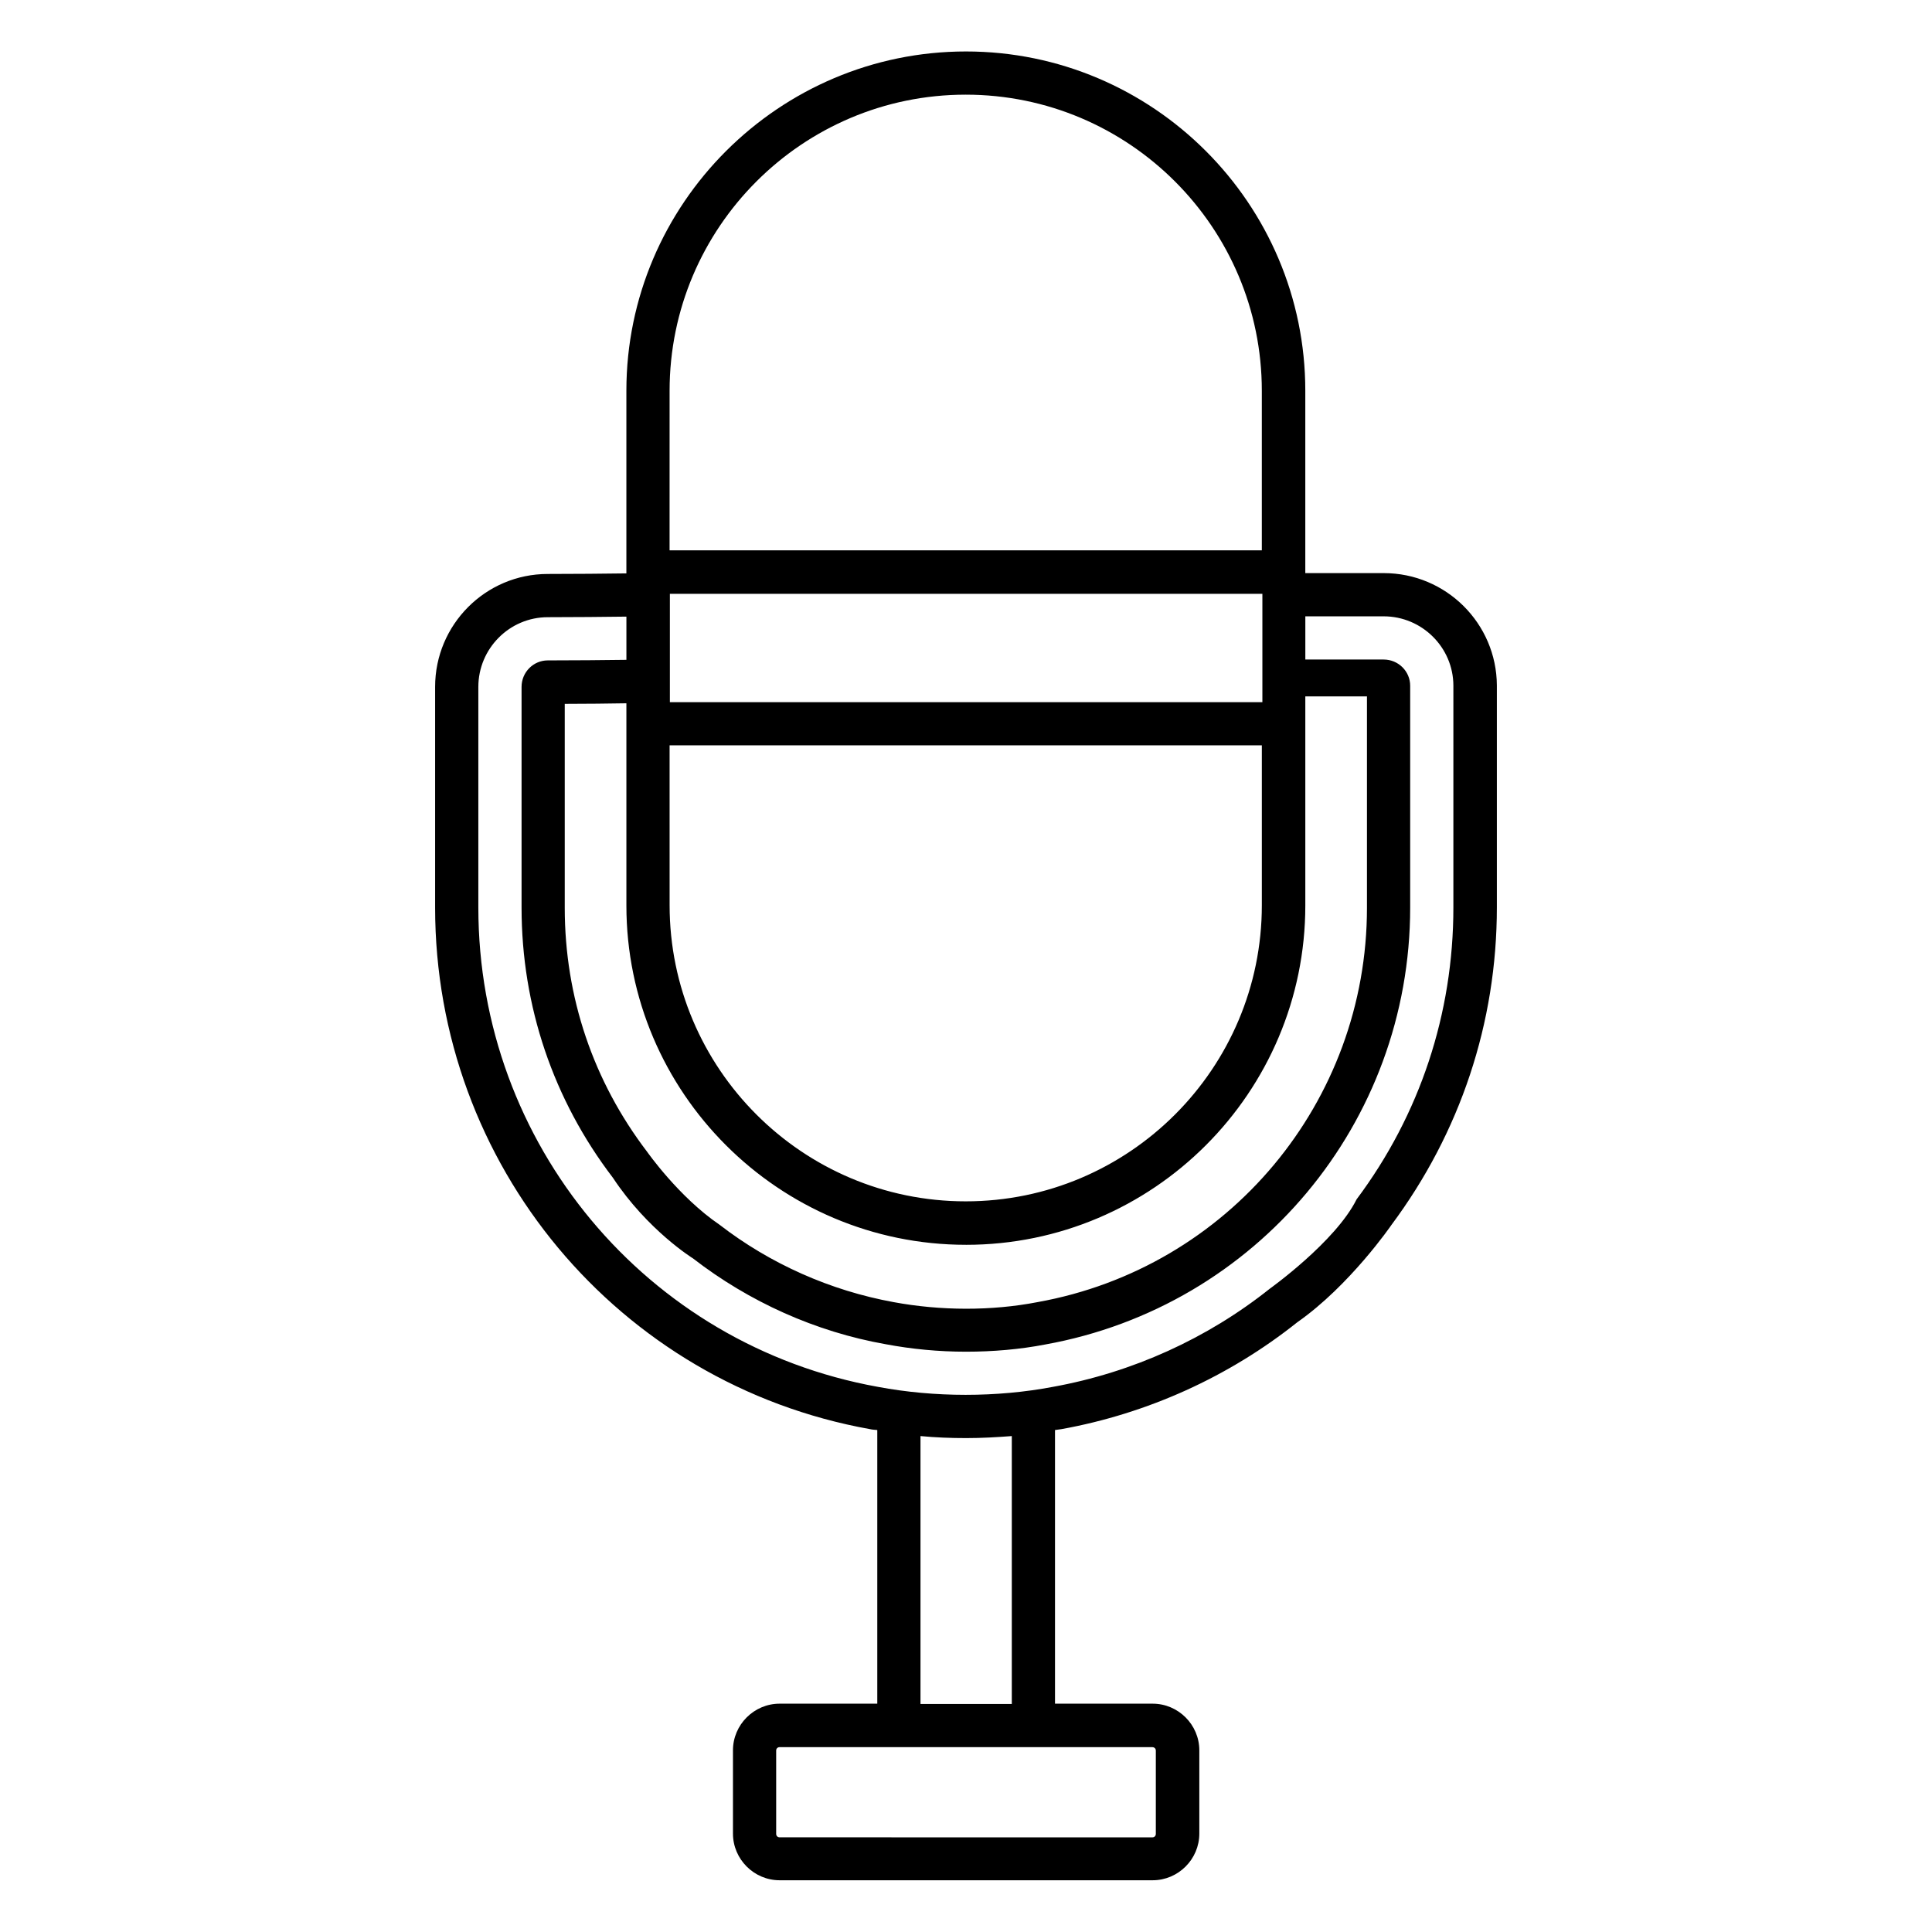
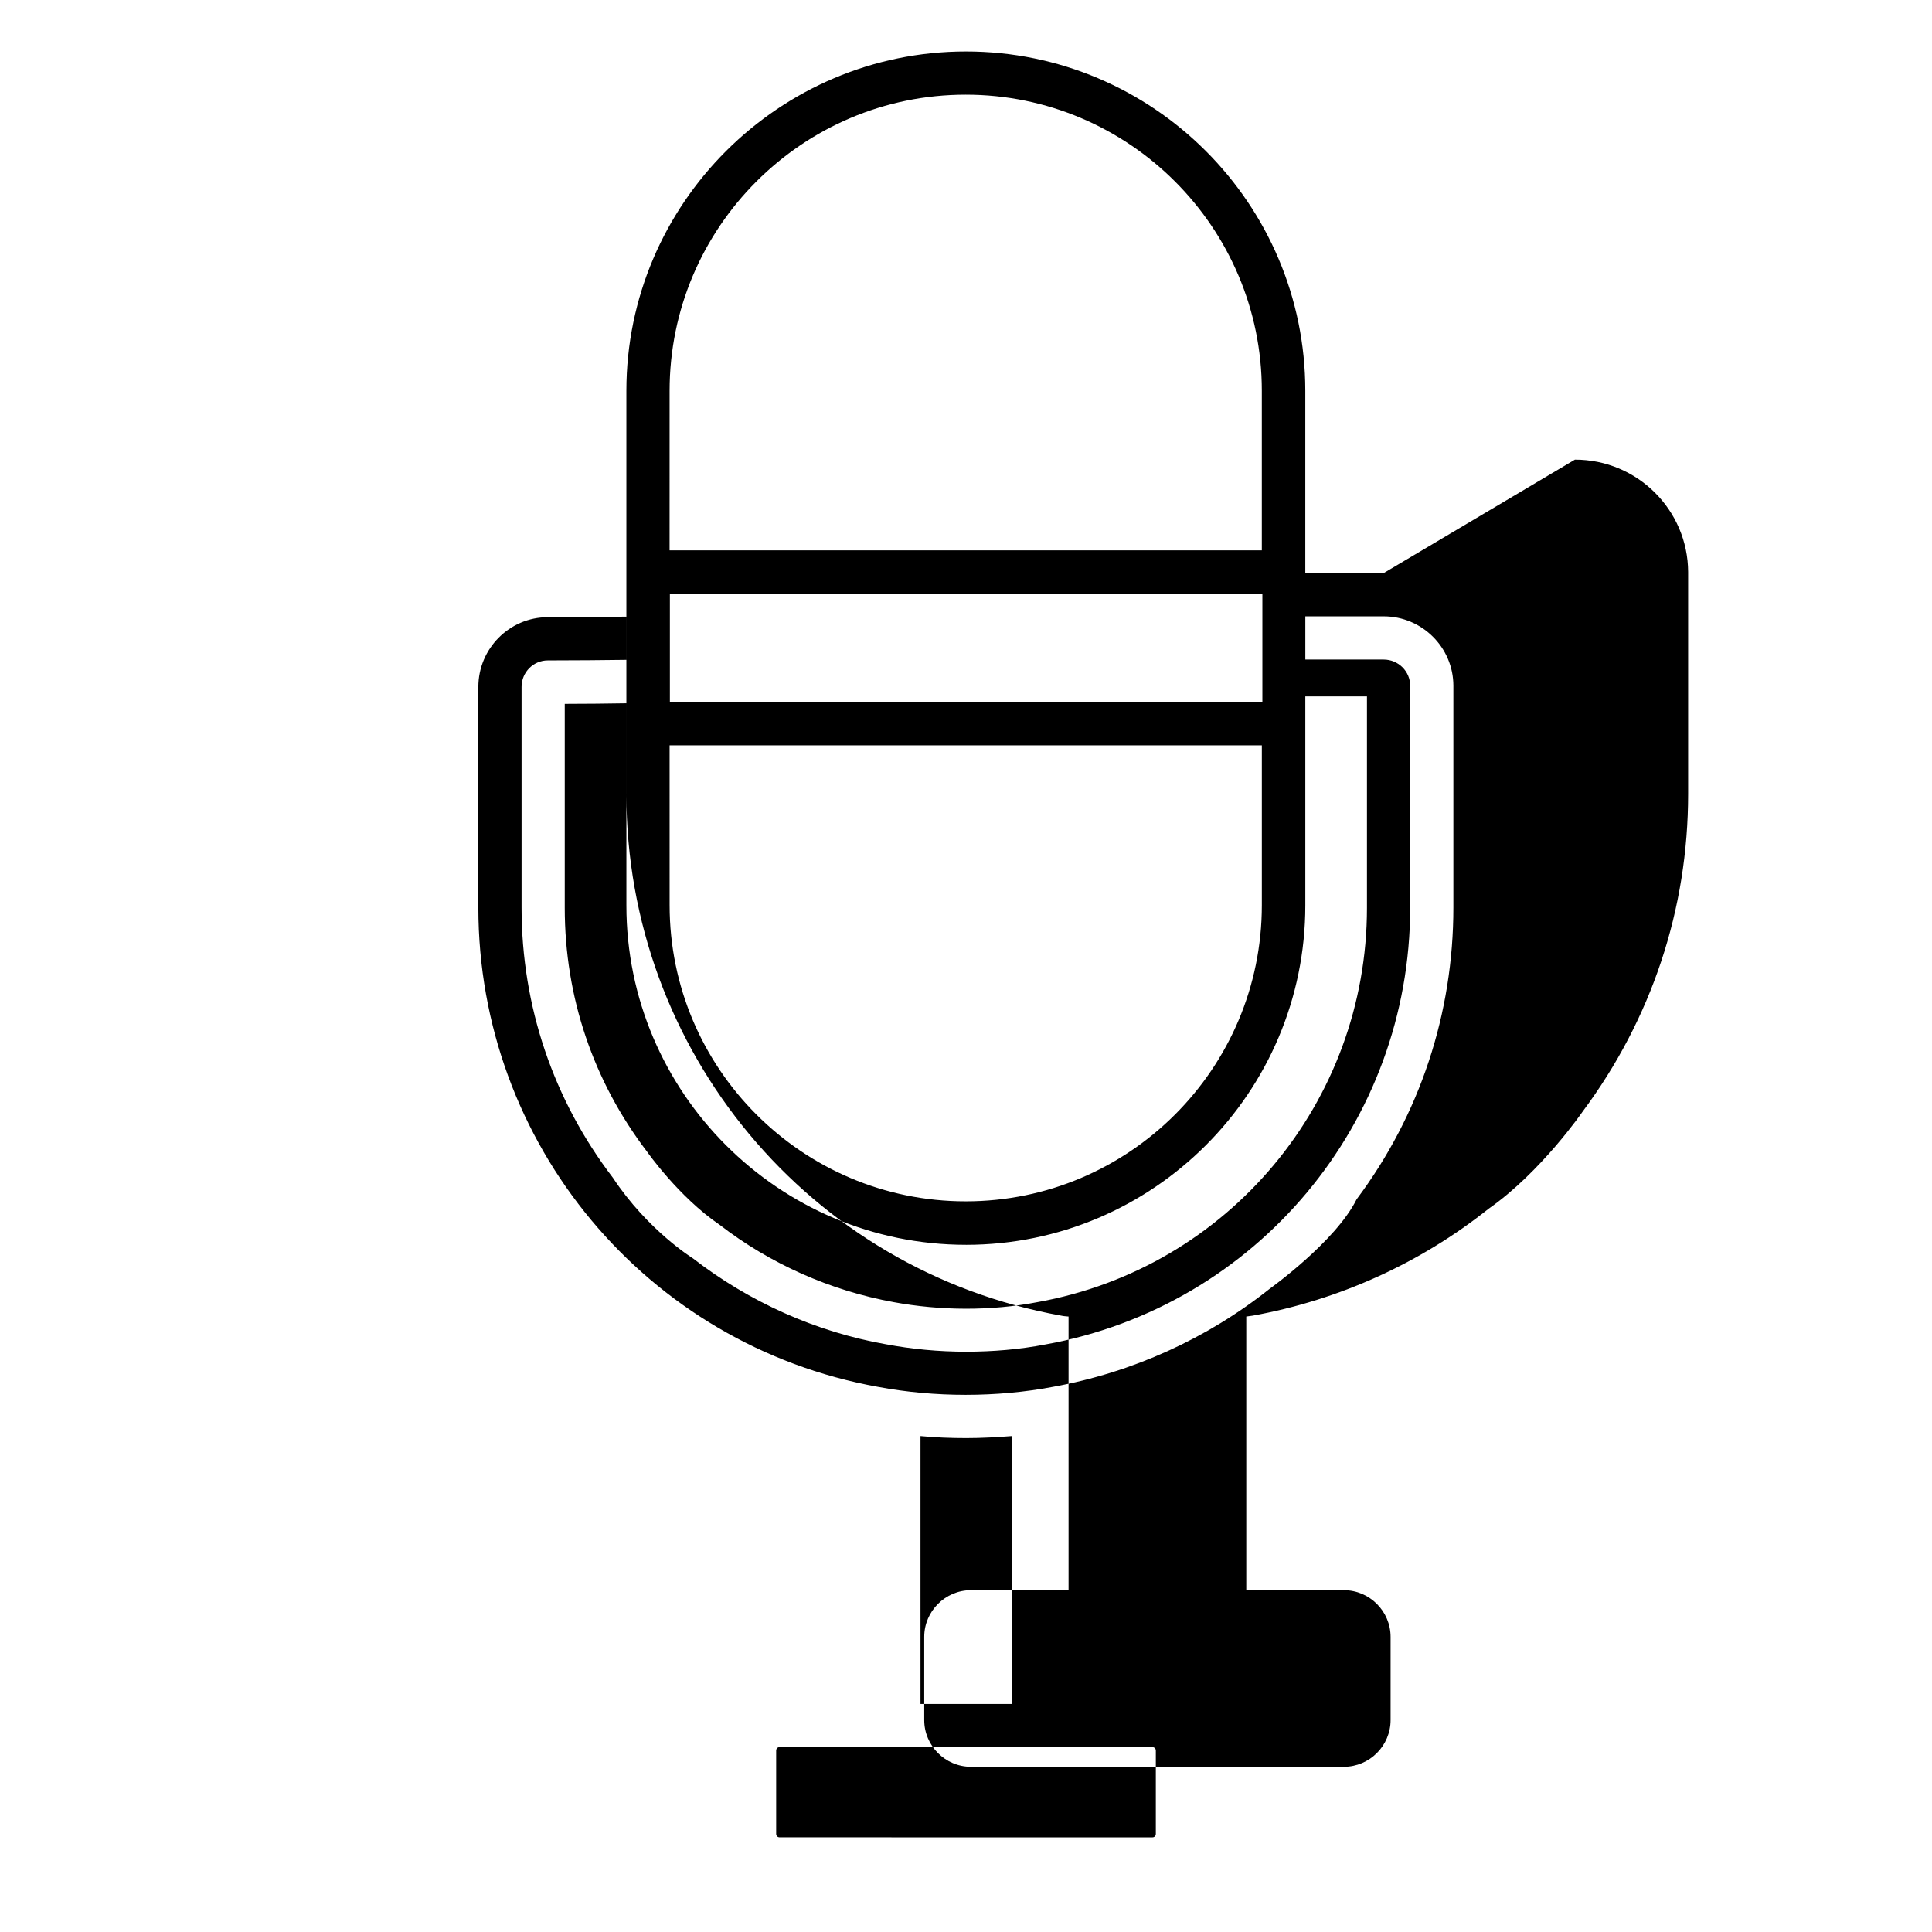
<svg xmlns="http://www.w3.org/2000/svg" fill="#000000" width="800px" height="800px" version="1.1" viewBox="144 144 512 512">
-   <path d="m510.68 295.88h-20.762v-0.23-0.152-47.938c0-49.617-40.383-89.922-89.922-89.922-49.543 0-90 40.379-90 89.922v48.395c-5.727 0.078-13.895 0.152-20.84 0.152-16.488 0-29.848 13.434-29.848 29.922v58.473c0 68.09 48.473 126.26 115.27 138.24 0.609 0.152 1.223 0.152 1.91 0.23v72.52h-25.879c-6.793 0-12.367 5.574-12.367 12.367v22.062c0 6.793 5.574 12.367 12.367 12.367h98.855c6.793 0 12.367-5.574 12.367-12.367v-22.062c0-6.793-5.574-12.367-12.367-12.367h-25.879v-72.52c0.535-0.078 1.145-0.152 1.68-0.23 22.824-4.121 44.426-13.895 62.52-28.32 13.969-9.77 24.961-25.801 24.961-25.801 18.242-24.504 27.938-53.586 27.938-84.195v-58.777c-0.078-16.41-13.434-29.77-30-29.77zm-189.23-48.32c0-43.281 35.191-78.473 78.473-78.473s78.473 35.191 78.473 78.473v42.289h-156.95zm53.434 82.516h-53.359v-28.703h157.02v28.703zm-53.434 11.453h156.95v42.367c0 43.281-35.191 78.473-78.473 78.473s-78.473-35.191-78.473-78.473zm78.551 132.36c49.617 0 89.922-40.383 89.922-89.922v-47.938-0.152-7.328h16.336v56.031c0 51.449-36.719 95.418-87.328 104.5-12.215 2.367-25.727 2.289-38.09 0-16.793-3.055-32.746-10.152-46.184-20.535-10.762-7.328-19.16-19.312-19.16-19.312-14.273-18.703-21.832-40.992-21.832-64.656v-54.047c5.727 0 11.754-0.078 16.336-0.152v53.586c0 49.539 40.383 89.922 90 89.922zm49.387 133.13c0.535 0 0.918 0.383 0.918 0.918v22.062c0 0.535-0.383 0.918-0.918 0.918l-98.777-0.008c-0.535 0-0.918-0.383-0.918-0.918v-22.062c0-0.535 0.383-0.918 0.918-0.918zm-37.328-11.453h-24.121v-70.992c3.969 0.383 8.016 0.535 12.137 0.535 4.047 0 8.09-0.23 12.062-0.535v70.992zm117.1-211.06c0 28.09-8.855 54.883-25.648 77.328-5.574 11.223-22.977 23.664-22.977 23.664-16.566 13.207-36.41 22.215-57.48 26.031-14.887 2.824-31.375 2.824-46.41 0-61.375-11.07-105.88-64.426-105.88-127.02v-58.473c0-10.152 8.246-18.473 18.398-18.473 6.871 0 15.039-0.078 20.84-0.152v11.449c-5.801 0.078-13.969 0.152-20.84 0.152-3.816 0-6.945 3.129-6.945 7.023v58.473c0 26.105 8.398 50.914 24.199 71.602 9.238 13.969 21.223 21.375 21.223 21.375 14.887 11.527 32.52 19.465 51.066 22.746 6.871 1.297 14.047 1.984 21.297 1.984 7.098 0 14.273-0.609 20.992-1.91 56.031-10.078 96.715-58.777 96.715-115.8v-58.777c0-3.816-3.129-6.945-7.023-6.945h-20.762v-11.449h20.762c10.152 0 18.473 8.246 18.473 18.398z" />
+   <path d="m510.68 295.88h-20.762v-0.23-0.152-47.938c0-49.617-40.383-89.922-89.922-89.922-49.543 0-90 40.379-90 89.922v48.395v58.473c0 68.09 48.473 126.26 115.27 138.24 0.609 0.152 1.223 0.152 1.91 0.23v72.52h-25.879c-6.793 0-12.367 5.574-12.367 12.367v22.062c0 6.793 5.574 12.367 12.367 12.367h98.855c6.793 0 12.367-5.574 12.367-12.367v-22.062c0-6.793-5.574-12.367-12.367-12.367h-25.879v-72.52c0.535-0.078 1.145-0.152 1.68-0.23 22.824-4.121 44.426-13.895 62.52-28.32 13.969-9.77 24.961-25.801 24.961-25.801 18.242-24.504 27.938-53.586 27.938-84.195v-58.777c-0.078-16.41-13.434-29.77-30-29.77zm-189.23-48.32c0-43.281 35.191-78.473 78.473-78.473s78.473 35.191 78.473 78.473v42.289h-156.95zm53.434 82.516h-53.359v-28.703h157.02v28.703zm-53.434 11.453h156.95v42.367c0 43.281-35.191 78.473-78.473 78.473s-78.473-35.191-78.473-78.473zm78.551 132.36c49.617 0 89.922-40.383 89.922-89.922v-47.938-0.152-7.328h16.336v56.031c0 51.449-36.719 95.418-87.328 104.5-12.215 2.367-25.727 2.289-38.09 0-16.793-3.055-32.746-10.152-46.184-20.535-10.762-7.328-19.16-19.312-19.16-19.312-14.273-18.703-21.832-40.992-21.832-64.656v-54.047c5.727 0 11.754-0.078 16.336-0.152v53.586c0 49.539 40.383 89.922 90 89.922zm49.387 133.13c0.535 0 0.918 0.383 0.918 0.918v22.062c0 0.535-0.383 0.918-0.918 0.918l-98.777-0.008c-0.535 0-0.918-0.383-0.918-0.918v-22.062c0-0.535 0.383-0.918 0.918-0.918zm-37.328-11.453h-24.121v-70.992c3.969 0.383 8.016 0.535 12.137 0.535 4.047 0 8.09-0.23 12.062-0.535v70.992zm117.1-211.06c0 28.09-8.855 54.883-25.648 77.328-5.574 11.223-22.977 23.664-22.977 23.664-16.566 13.207-36.41 22.215-57.48 26.031-14.887 2.824-31.375 2.824-46.41 0-61.375-11.07-105.88-64.426-105.88-127.02v-58.473c0-10.152 8.246-18.473 18.398-18.473 6.871 0 15.039-0.078 20.84-0.152v11.449c-5.801 0.078-13.969 0.152-20.84 0.152-3.816 0-6.945 3.129-6.945 7.023v58.473c0 26.105 8.398 50.914 24.199 71.602 9.238 13.969 21.223 21.375 21.223 21.375 14.887 11.527 32.52 19.465 51.066 22.746 6.871 1.297 14.047 1.984 21.297 1.984 7.098 0 14.273-0.609 20.992-1.91 56.031-10.078 96.715-58.777 96.715-115.8v-58.777c0-3.816-3.129-6.945-7.023-6.945h-20.762v-11.449h20.762c10.152 0 18.473 8.246 18.473 18.398z" />
</svg>